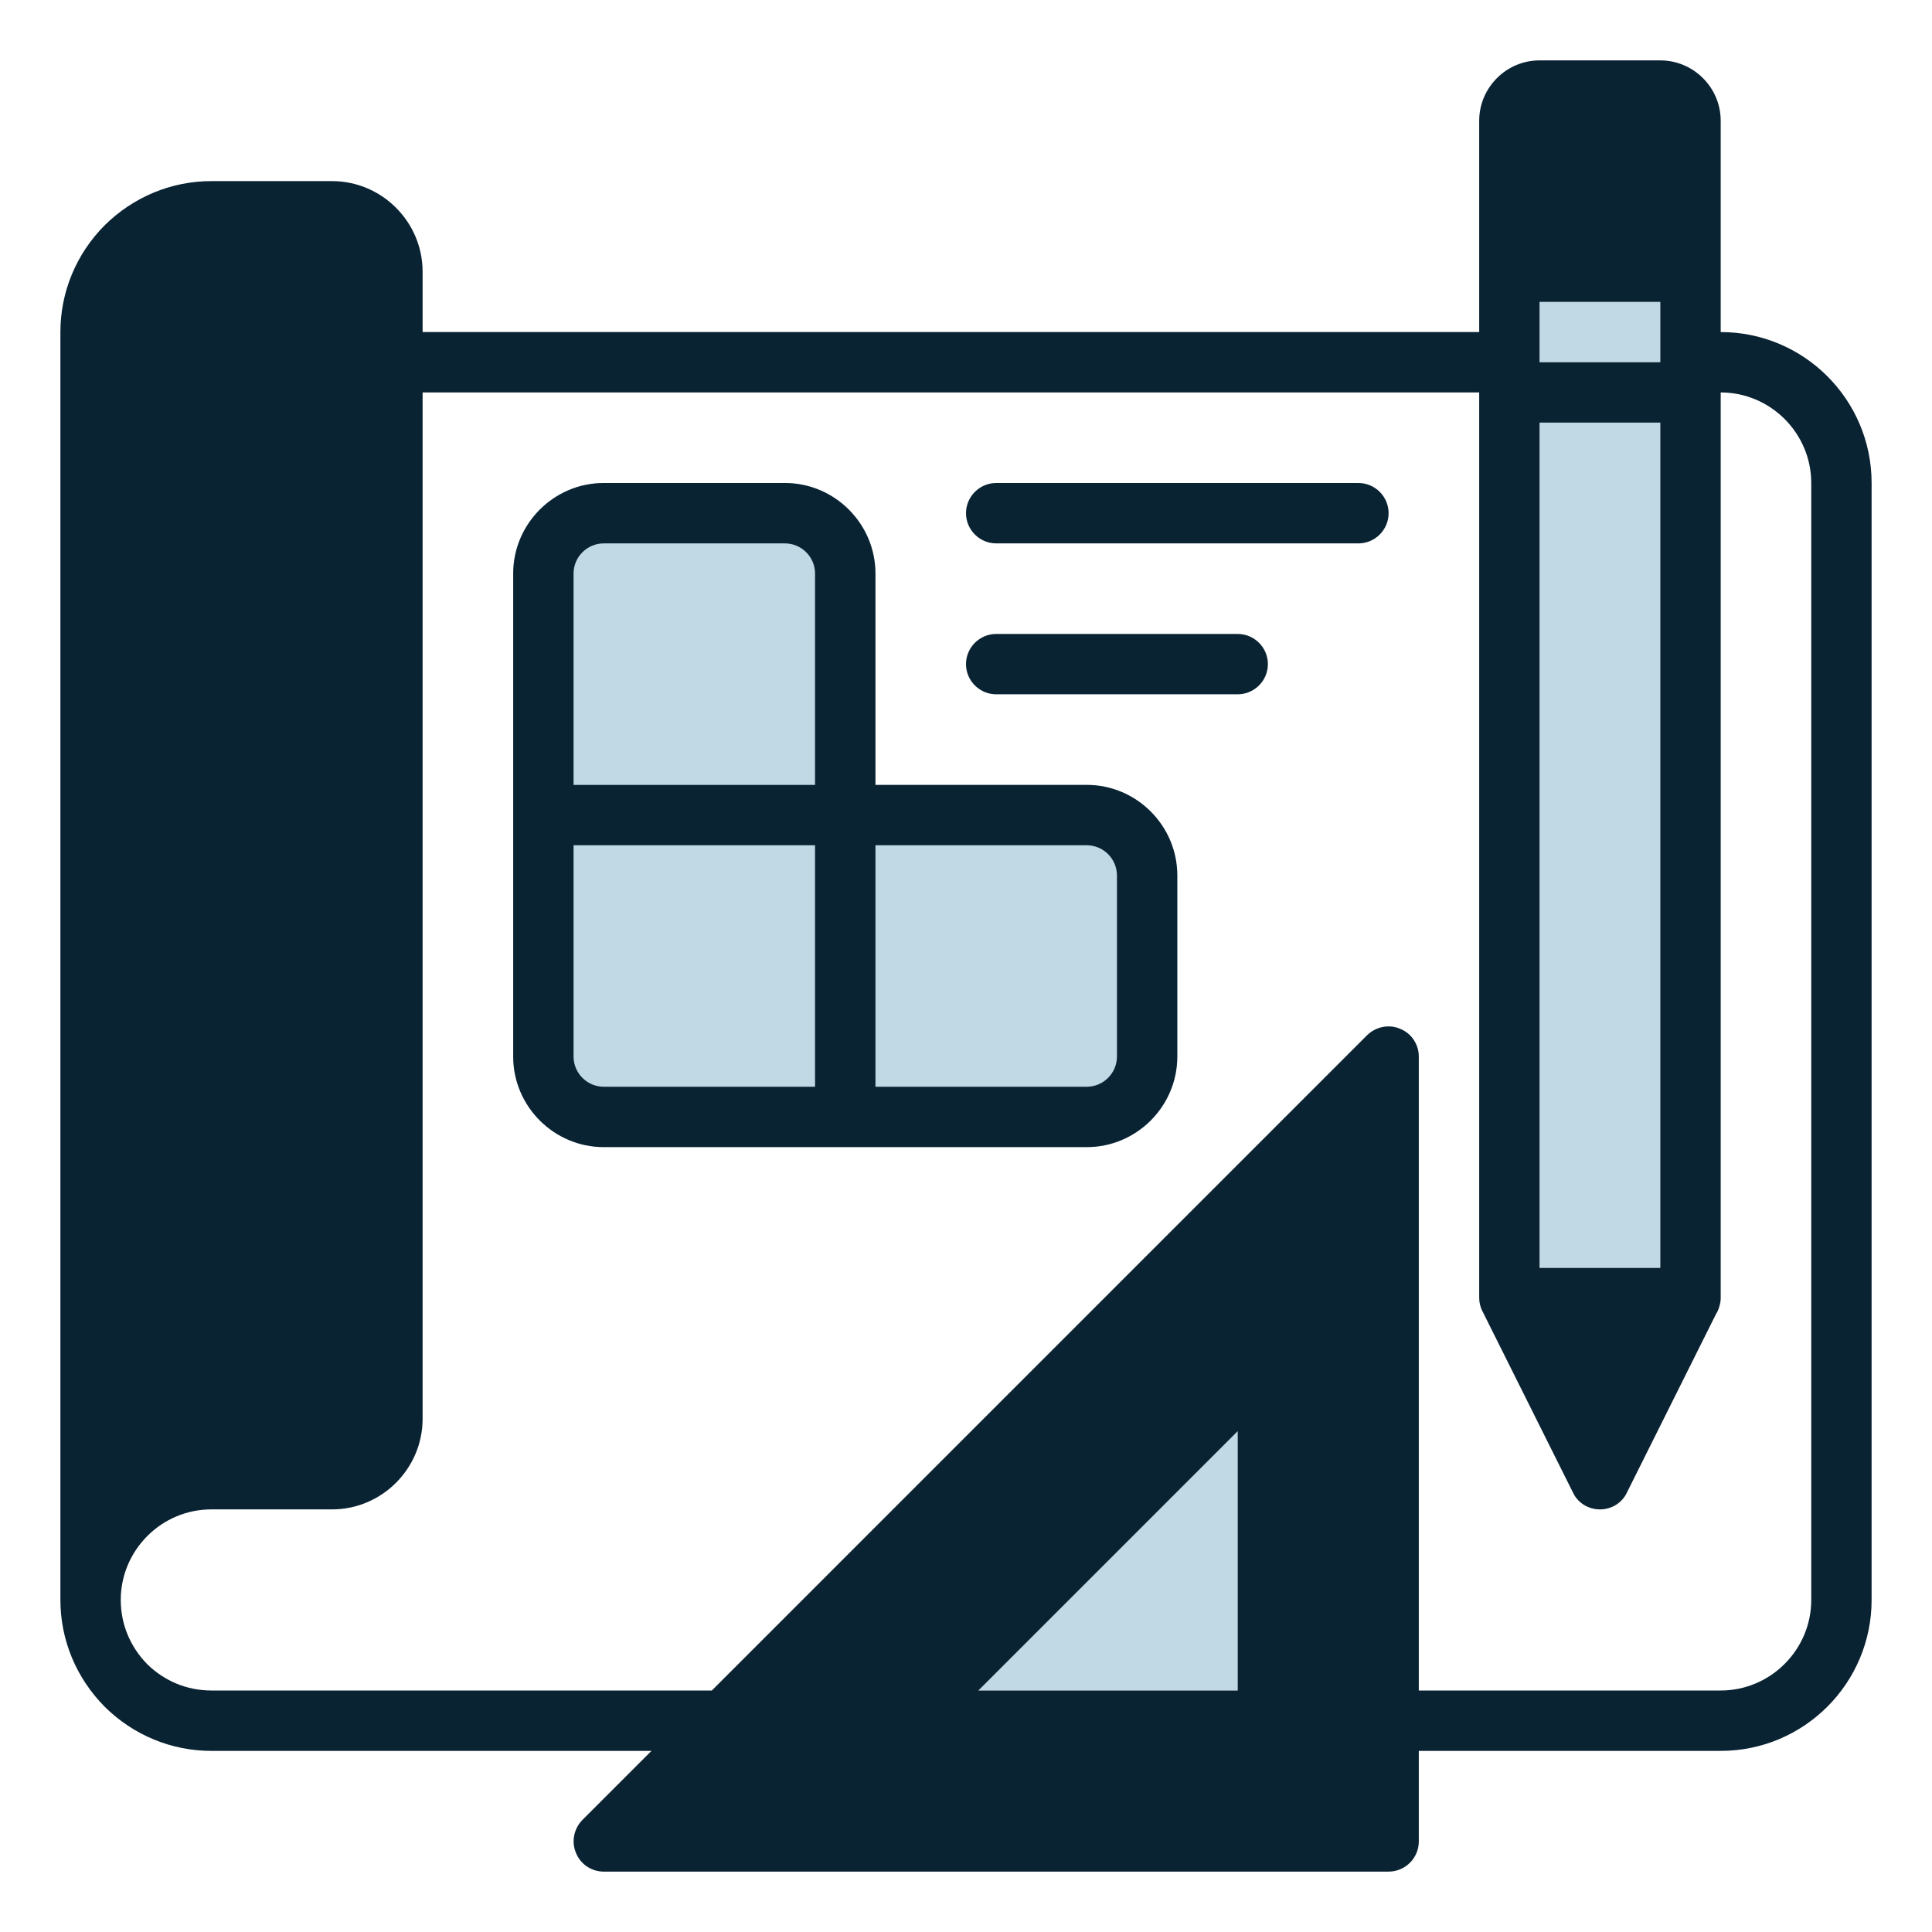
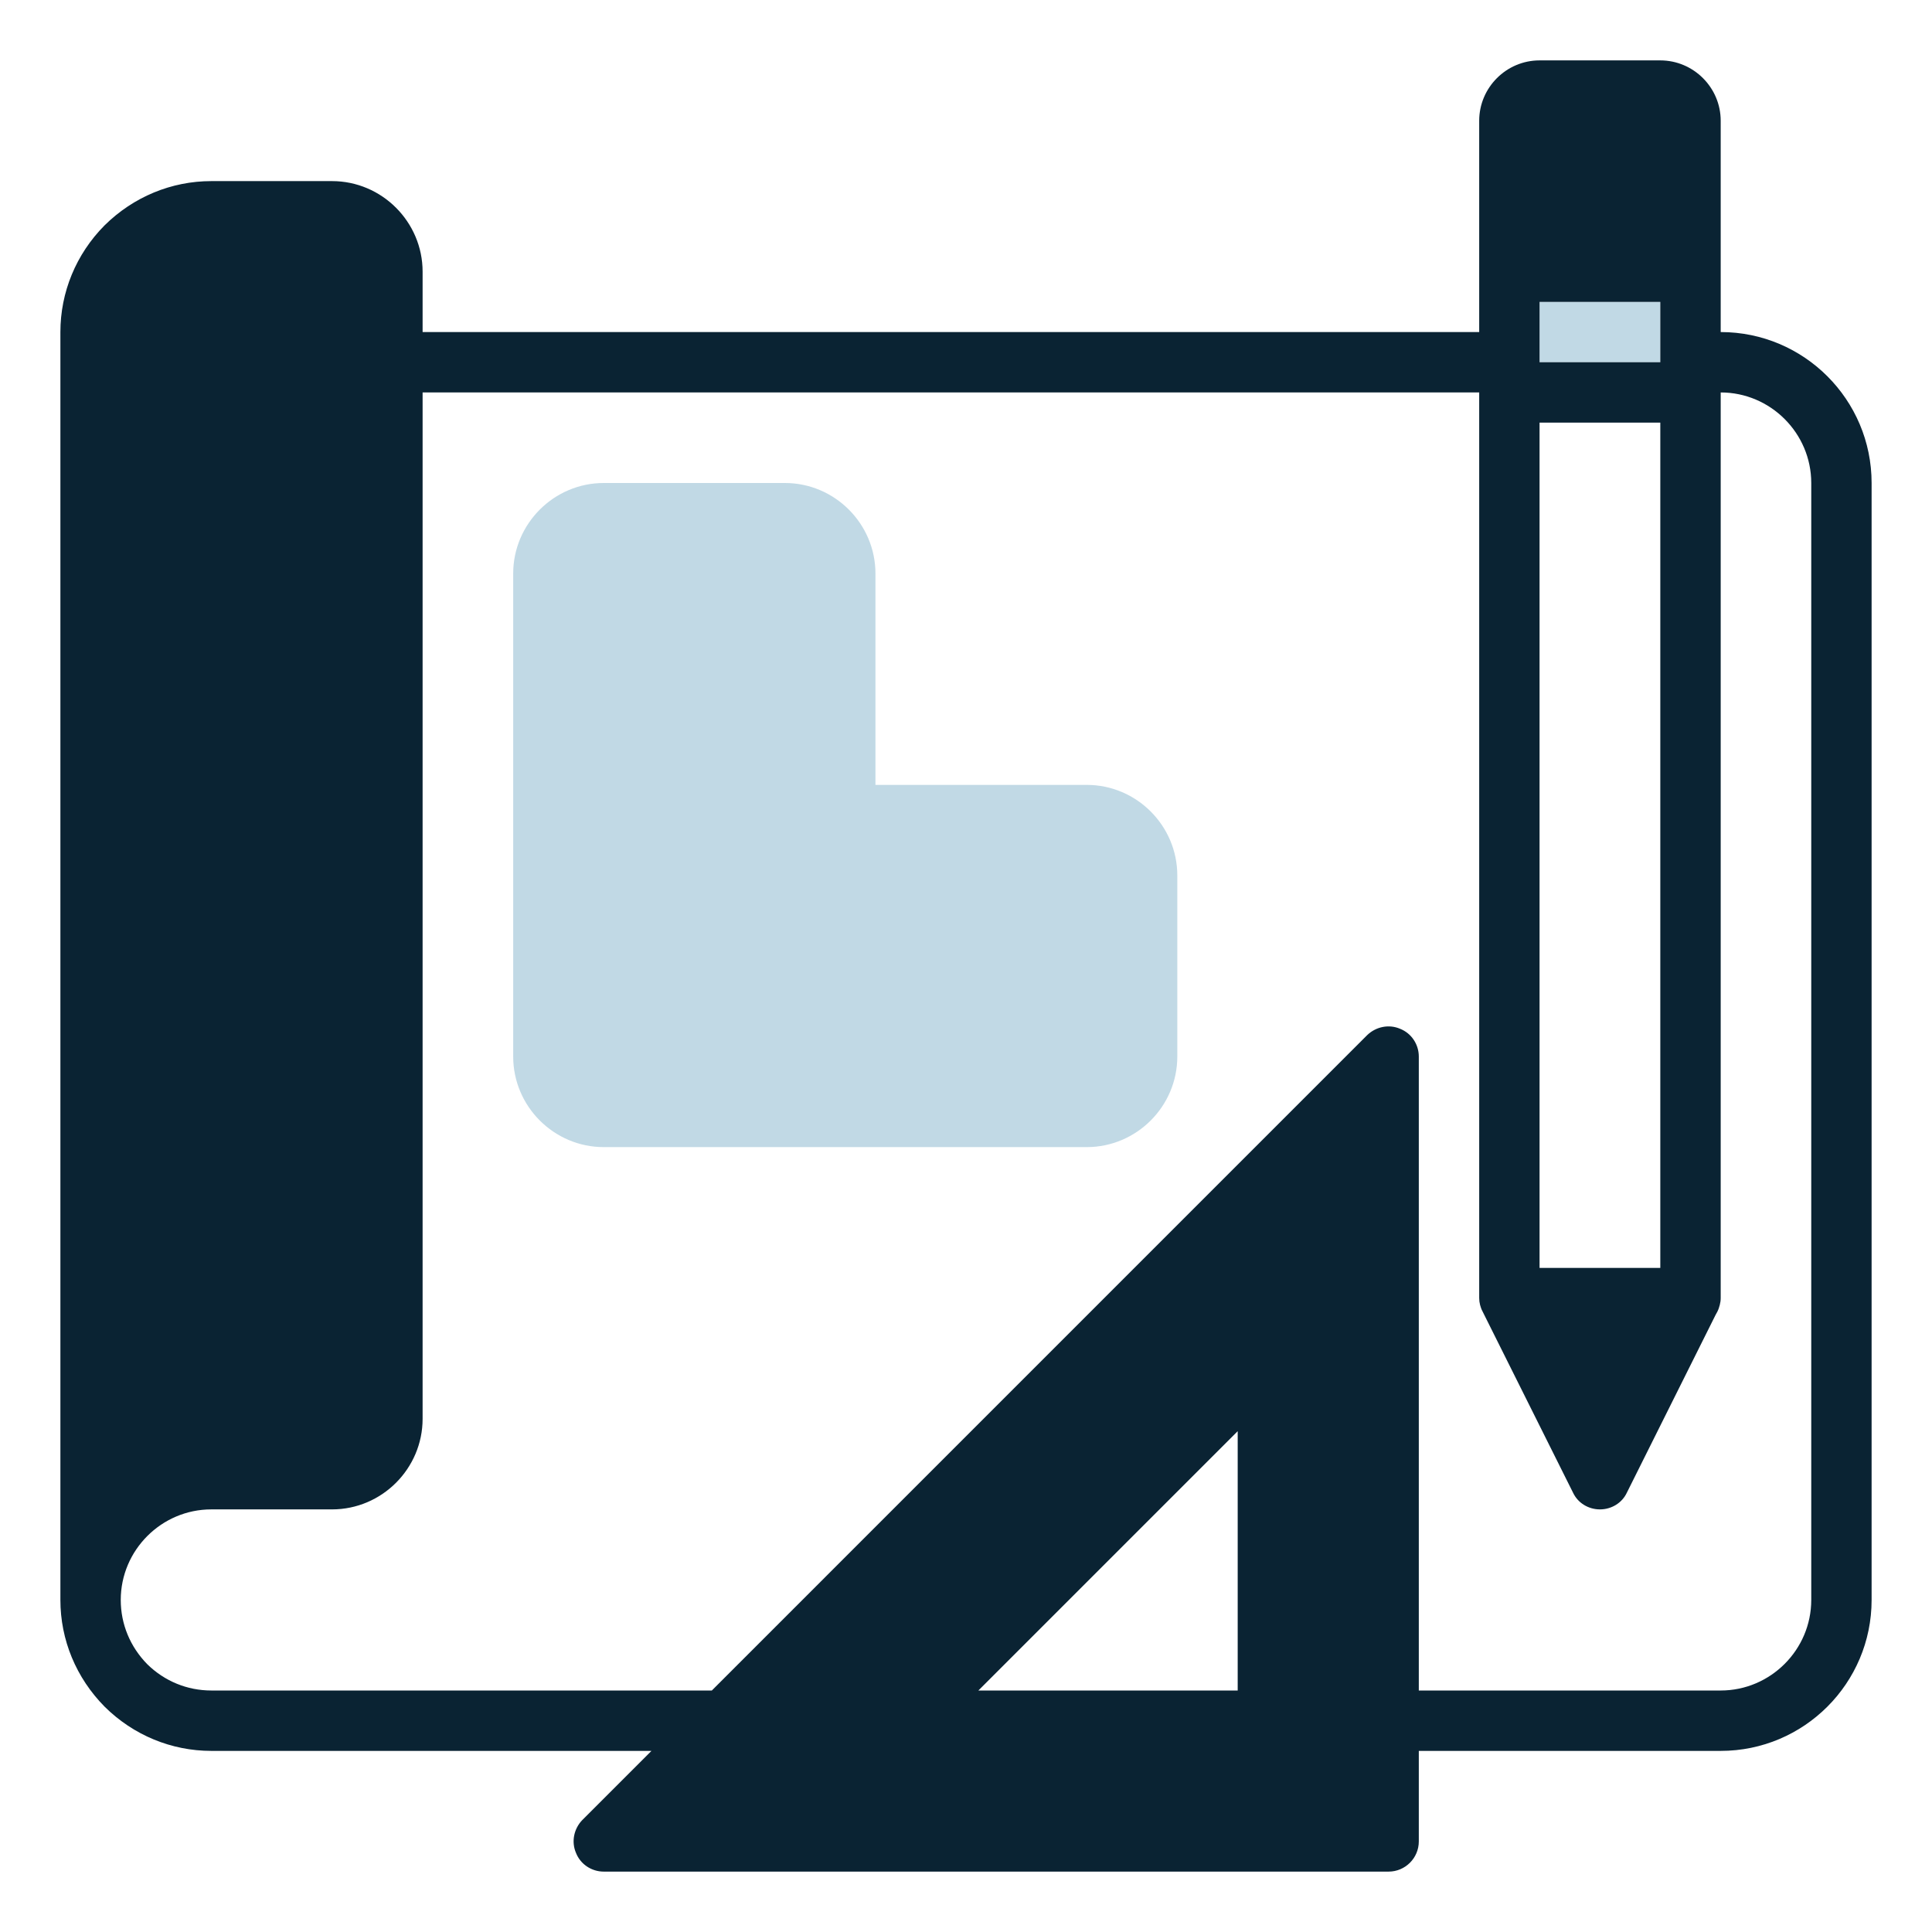
<svg xmlns="http://www.w3.org/2000/svg" width="54" height="54" viewBox="0 0 54 54" fill="none">
-   <path d="M27.346 47.249H34.594V40.001L27.346 47.249Z" fill="#C1D9E5" />
  <path d="M24.469 21.938H30.375C31.767 21.938 32.906 23.077 32.906 24.469V29.531C32.906 30.923 31.767 32.062 30.375 32.062H16.875C15.483 32.062 14.344 30.923 14.344 29.531V16.031C14.344 14.639 15.483 13.5 16.875 13.5H21.938C23.33 13.5 24.469 14.639 24.469 16.031V21.938Z" fill="#C1D9E5" />
  <path d="M46.406 8.438H43.031V10.125H46.406V8.438Z" fill="#C1D9E5" />
-   <path d="M46.406 11.812H43.031V35.438H46.406V11.812Z" fill="#C1D9E5" />
  <path d="M48.094 9.281V3.375C48.094 2.447 47.334 1.688 46.406 1.688H43.031C42.103 1.688 41.344 2.447 41.344 3.375V9.281H11.812V7.594C11.812 6.202 10.673 5.062 9.281 5.062H5.906C4.793 5.062 3.729 5.501 2.919 6.303C2.126 7.104 1.688 8.168 1.688 9.281V44.719C1.688 45.833 2.126 46.896 2.928 47.706C3.729 48.499 4.793 48.938 5.906 48.938H18.208L16.276 50.87C16.04 51.114 15.964 51.477 16.099 51.789C16.225 52.11 16.538 52.312 16.875 52.312H38.812C39.277 52.312 39.656 51.933 39.656 51.469V48.938H48.094C50.422 48.938 52.312 47.047 52.312 44.719V13.5C52.312 11.171 50.422 9.281 48.094 9.281ZM43.031 8.438H46.406V10.125H43.031V8.438ZM43.031 11.812H46.406V35.438H43.031V11.812ZM34.594 47.25H27.346L34.594 40.002V47.25ZM50.625 44.719C50.625 46.111 49.486 47.25 48.094 47.25H39.656V29.531C39.656 29.194 39.454 28.882 39.133 28.755C38.821 28.62 38.458 28.696 38.213 28.932L19.896 47.25H5.906C5.231 47.25 4.598 46.988 4.117 46.516C3.637 46.027 3.375 45.394 3.375 44.719C3.375 43.327 4.514 42.188 5.906 42.188H9.281C10.673 42.188 11.812 41.048 11.812 39.656V10.969H41.344V36.281C41.344 36.349 41.352 36.408 41.369 36.475C41.386 36.534 41.403 36.593 41.437 36.653L41.487 36.754L43.968 41.723C44.103 42.01 44.398 42.188 44.719 42.188C45.039 42.188 45.335 42.01 45.47 41.723L47.95 36.754L48.001 36.661C48.035 36.593 48.052 36.534 48.068 36.475C48.085 36.408 48.094 36.349 48.094 36.281V10.969C49.486 10.969 50.625 12.108 50.625 13.5V44.719Z" fill="#0A2333" />
-   <path d="M30.375 21.938H24.469V16.031C24.469 14.639 23.33 13.5 21.938 13.5H16.875C15.483 13.5 14.344 14.639 14.344 16.031V29.531C14.344 30.923 15.483 32.062 16.875 32.062H30.375C31.767 32.062 32.906 30.923 32.906 29.531V24.469C32.906 23.077 31.767 21.938 30.375 21.938ZM16.031 16.031C16.031 15.567 16.411 15.188 16.875 15.188H21.938C22.402 15.188 22.781 15.567 22.781 16.031V21.938H16.031V16.031ZM16.031 29.531V23.625H22.781V30.375H16.875C16.411 30.375 16.031 29.995 16.031 29.531ZM31.219 29.531C31.219 29.995 30.839 30.375 30.375 30.375H24.469V23.625H30.375C30.839 23.625 31.219 24.005 31.219 24.469V29.531ZM37.969 13.5H27.844C27.38 13.5 27 13.88 27 14.344C27 14.808 27.38 15.188 27.844 15.188H37.969C38.433 15.188 38.812 14.808 38.812 14.344C38.812 13.88 38.433 13.5 37.969 13.5Z" fill="#0A2333" />
-   <path d="M34.594 17.719H27.844C27.38 17.719 27 18.098 27 18.562C27 19.027 27.38 19.406 27.844 19.406H34.594C35.058 19.406 35.438 19.027 35.438 18.562C35.438 18.098 35.058 17.719 34.594 17.719Z" fill="#0A2333" />
</svg>